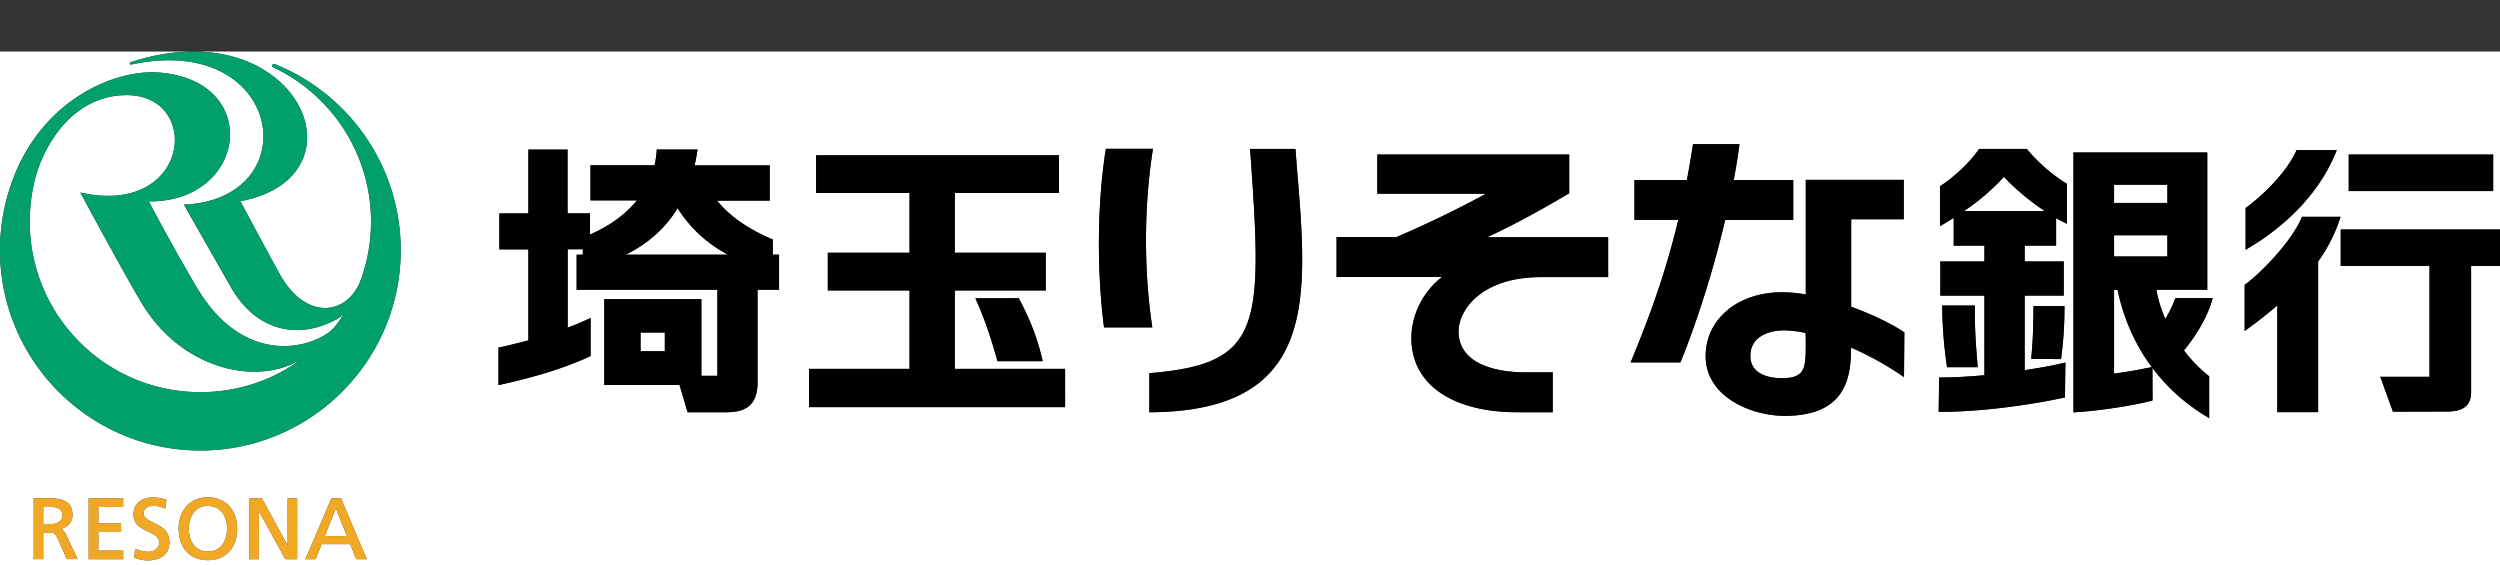
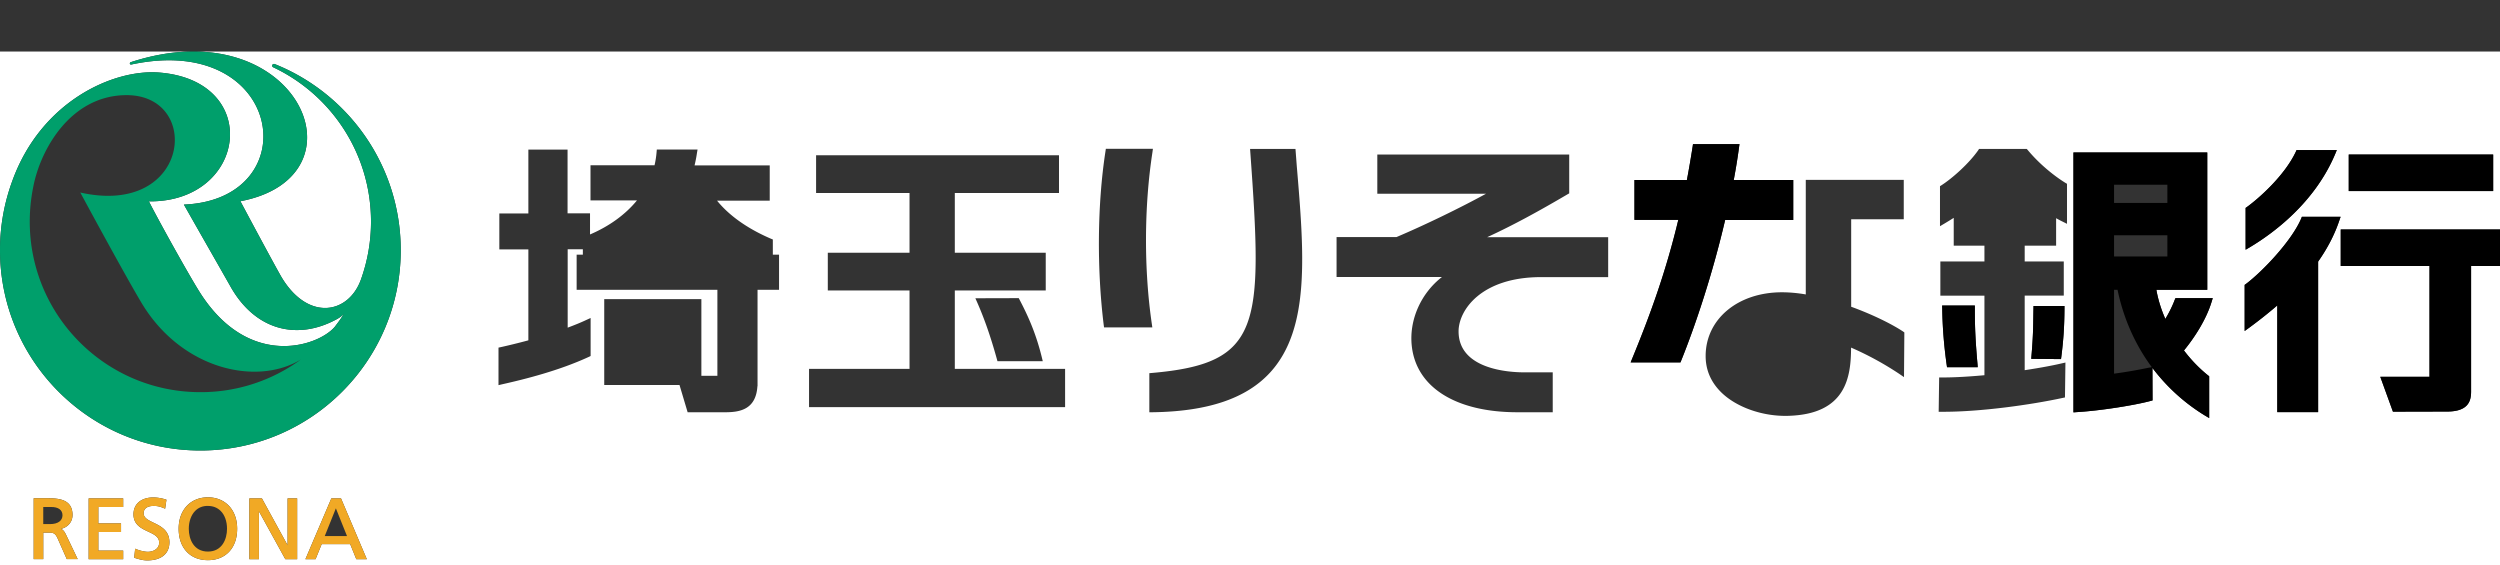
<svg xmlns="http://www.w3.org/2000/svg" viewBox="0 -4.312 209.23 47.312">
  <rect x="0" y="-4.312" width="209.23" height="47.312" fill="#333333" stroke="none" />
  <title> Saitama resona bank - SVG vector logo - www.oklogos.com</title>
  <g fill="#fff">
-     <path d="M53.61 23.52h2.03v1.561h-2.03zM149.529 23.34c-1.039-.04-1.949.23-2.479.74-.37.359-.56.83-.56 1.4 0 .479.16.879.46 1.18.45.439 1.229.68 2.19.68 1.949-.01 1.969-.859 1.989-2.71 0 0 0-.93-.021-1.08a10.097 10.097 0 0 0-1.579-.21zM56.71 13.11c-1.01 1.66-2.44 2.95-4.34 3.89h8.54c-1.58-.86-3.04-2.06-4.2-3.89zM16.77 28.51c3.15 0 6.06-1.01 8.42-2.74-3.7 2.26-10 .83-13.33-4.709-1.23-2.05-4.18-7.48-5.14-9.26 9.2 2.07 10.22-8.15 3.88-8.15-4.51 0-7.04 4.22-7.75 7.36-.23 1.04-.36 2.11-.36 3.22 0 7.889 6.39 14.279 14.28 14.279zM4.26 38.12h-.64v1.43h.57c.65 0 1.04-.28 1.04-.739 0-.441-.35-.702-.97-.691zM27.18 40.55h1.86c-.05-.11-.86-2.14-.93-2.319-.07.179-.89 2.208-.93 2.319zM164.38 13.35h6.75c-1.2-.79-2.38-1.77-3.42-2.86-1.01 1.1-2.04 1.98-3.33 2.86zM17.4 38.029c-.42-.01-.78.131-1.06.41-.34.34-.54.891-.54 1.5 0 .881.42 1.91 1.6 1.91s1.6-1.029 1.6-1.91c0-.609-.19-1.16-.54-1.5-.28-.269-.63-.41-1.06-.41zM176.93 11.15h4.461v1.52h-4.461zM176.93 19.94v7.02c.98-.13 1.891-.29 2.91-.5l.25-.04c-1.39-1.88-2.369-4.07-2.869-6.48zM176.93 15.38h4.461v1.77h-4.461z" />
    <path d="M209.23 14.89V0H0v16.62c0-2.02.36-3.96 1.02-5.76 2.42-6.73 8.51-9.41 12.32-9.1 8.67.7 7.31 10.87-.88 10.78.92 1.8 3.22 5.93 4.16 7.45 4.11 6.67 9.99 4.7 11.39 3.06.28-.36.54-.72.78-1.1-.14.159-.37.329-.64.47-3.27 1.77-6.8.939-8.88-2.79-.78-1.38-2.72-4.77-3.88-6.82 10.39-.43 8.38-14.47-4.41-11.72-.13.02-.16-.16-.03-.2 13.85-4.52 20.12 9.55 9.17 11.64.7 1.32 3.05 5.7 3.45 6.37 2.25 3.741 5.67 3.05 6.67.09.52-1.479.81-3.08.81-4.75 0-5.71-3.34-10.63-8.18-12.92a.142.142 0 0 1-.09-.13c0-.09.07-.15.15-.15.02 0 .04 0 .06.01 6.18 2.47 10.54 8.51 10.55 15.57 0 9.26-7.51 16.771-16.77 16.771S0 25.88 0 16.62V43h209.23V17.95h-2.42v10.51c0 .78-.23 1.67-2 1.67l-4.541.011-1.06-2.92h4.12V17.95h-7.43v-3.06zm-12.66-6.27h12.09v3.06h-12.09zM5.59 42.48l-.78-1.76c-.21-.46-.42-.46-.8-.46h-.39v2.221h-.8v-5.09h1.27c.98 0 1.98.17 1.98 1.399 0 .569-.38 1.021-.96 1.16.18.09.28.21.41.479l.98 2.051zm4.72-4.36H8.23v1.37h1.9v.72h-1.9v1.56h2.08v.721H7.42V37.4h2.89zm2 4.47c-.37 0-.71-.109-1.04-.21l-.04-.01.08-.761.05.021c.13.06.61.24 1.02.24.38 0 .94-.2.94-.771 0-.49-.43-.689-.92-.92-.58-.27-1.23-.58-1.23-1.449 0-.86.65-1.41 1.65-1.41.36 0 .75.07 1.08.18l.03.01-.11.75-.05-.02c-.36-.15-.56-.211-.92-.211-.25 0-.83.061-.83.621 0 .39.39.57.84.789.58.281 1.31.631 1.32 1.621 0 .969-.68 1.53-1.87 1.53zm5.09-.02c-1.49 0-2.45-1.03-2.45-2.631 0-1.569.99-2.629 2.45-2.629s2.45 1.06 2.45 2.629c0 1.601-.96 2.631-2.45 2.631zm7.47-.08h-.99s-2.08-3.78-2.21-4.01v4.01h-.8V37.4h1.05s2.02 3.689 2.15 3.92V37.4h.8zm4.95 0l-.51-1.26h-2.39l-.51 1.26h-.85l2.17-5.09h.81l2.16 5.09zm158.119-29.4l.101-.07c1.01-.73 3.16-2.63 4.101-4.63l.06-.14h3.37l-.141.34c-1.729 4.1-5.199 6.63-7.119 7.78l-.371.22v-3.5zM65.2 19.94h-1.8v8.07h-.01c-.12 1.91-1.41 2.18-2.67 2.18h-3.17l-.68-2.279h-6.3v-7.19h8.13v6.42h1.34V19.94H48.26V17h.52v-.45h-1.27v6.56c.53-.199 1.06-.409 1.57-.649l.35-.16v3.181l-.14.069c-2.51 1.16-5.35 1.87-7.27 2.3l-.3.07V24.78l.19-.039c.67-.15 1.46-.34 2.31-.57v-7.61h-2.43v-3.01h2.43V8.21h3.28v5.33h1.88v1.77c1.64-.7 2.97-1.68 3.93-2.85h-3.89V9.52h5.36c.08-.35.14-.72.17-1.09l.02-.23h3.41l-.05.29c-.05.36-.12.7-.2 1.04h6.29v2.95h-4.41c1.01 1.25 2.56 2.35 4.52 3.19l.15.06V17h.52zm23.94 9.82H67.71v-3.199h8.41V20h-6.84v-3.16h6.84v-5H68.3V8.68h20.33v3.16h-8.72v5h7.61V20h-7.61v6.561h9.23zm-1.87-3.85v.01h-3.79c-.68-2.49-1.29-4.03-1.85-5.27l3.63-.01c.79 1.49 1.48 3.03 1.98 5.15zm5.1-3.04c-.58-4.71-.53-10.13.15-14.52l.03-.21h3.94l-.04.29c-.7 4.55-.72 9.8-.05 14.38l.04.279H92.4zm13.95 3.97c-1.99 2.189-5.22 3.29-9.88 3.35h-.25v-3.27l.23-.02c9.17-.801 9.27-3.91 8.22-18.48l-.02-.27h3.8l.109 1.43c.612 7.28 1.141 13.57-2.209 17.26zm28.27-7.96h-5.609c-5.03 0-6.91 2.78-6.91 4.54 0 3.18 4.209 3.43 5.5 3.43h2.38v3.34H127c-5.13 0-8.439-2.06-8.84-5.5-.26-2.229.779-4.469 2.52-5.819h-8.82v-3.34h5.011c2.36-1 5.33-2.44 7.5-3.63h-9.101V8.62h16.061v3.25l-.141.08c-2.35 1.38-4.489 2.56-6.729 3.59h10.13v3.34zm6.051 7.14h-4.17l.139-.34c1.541-3.74 2.83-7.33 3.851-11.59h-3.67v-3.34h4.39c.17-.9.33-1.83.48-2.79l.029-.21h3.891l-.04.28c-.12.91-.271 1.81-.44 2.72h4.98V14.1h-5.7c-1.06 4.54-2.479 8.791-3.68 11.77zm18.709 1.23l-.379-.26a26.037 26.037 0 0 0-4.051-2.211c-.01 2.431-.391 5.58-5.27 5.711-2.121.06-4.32-.711-5.601-1.971-.87-.859-1.31-1.89-1.3-3.069.02-3.07 2.71-5.3 6.38-5.3.63 0 1.31.06 2 .18v-9.59h8.2v3.3h-4.4v7.32c1.76.64 3.35 1.419 4.34 2.07l.11.08zm13.64-12.83l-.36-.18c-.19-.09-.37-.19-.55-.29v2.3h-2.63v1.32h3.271v2.86h-3.271v6.24c1.25-.189 2.34-.391 3.1-.57l.31-.07-.039 2.921-.19.04c-2.63.57-6.92 1.18-10.13 1.16h-.25l.04-2.871h.25c1.12 0 2.33-.079 3.54-.189v-6.66h-3.689v-2.86h3.689v-1.32h-2.57v-2.33c-.25.16-.51.32-.779.48l-.371.22v-3.35l.111-.07c.909-.58 2.299-1.81 3.09-2.94l.069-.11h3.99l.08.09c1.04 1.25 2.319 2.24 3.17 2.76l.12.07v3.349zm-.211 6.88v.25c-.01 1.46-.079 2.54-.26 3.97l-.029.221-2.49-.02.02-.261c.131-1.61.141-2.2.16-3.62l.01-.54zm-7.279 4.85l.02.27h-2.569l-.03-.21a36.91 36.91 0 0 1-.37-4.69l-.01-.25v-.01h2.739v.25c-.001 1.49.031 2.461.22 4.64zm19.59-5.19c-.449 1.479-1.439 3-2.311 4.06.591.78 1.271 1.49 2.021 2.09l.091.07v3.5l-.381-.229a15.823 15.823 0 0 1-4.369-3.97l.01 2.72-.19.05c-1.3.35-4.16.811-6.17.93l-.261.021V8.45h11.201v11.49h-4.26c.139.81.399 1.64.75 2.44.329-.54.629-1.17.779-1.58l.07-.16h3.119zm10.689-6.81c-.42 1.25-1.039 2.39-1.77 3.43v12.6h-3.42v-8.93c-.79.68-1.58 1.3-2.33 1.85l-.4.291V19.53l.101-.07c1.39-1.05 3.83-3.6 4.63-5.48l.061-.15h3.24z" />
  </g>
  <path d="M2.49 14.23c0-1.11.13-2.18.36-3.22.71-3.14 3.24-7.36 7.75-7.36 6.34 0 5.32 10.22-3.88 8.15.96 1.78 3.91 7.21 5.14 9.26 3.33 5.54 9.63 6.969 13.33 4.709a14.181 14.181 0 0 1-8.42 2.74C8.88 28.51 2.49 22.12 2.49 14.23m20.5-13.18c-.02-.01-.04-.01-.06-.01-.08 0-.15.06-.15.15 0 .06.04.11.09.13 4.84 2.29 8.18 7.21 8.18 12.92 0 1.67-.29 3.271-.81 4.75-1 2.96-4.42 3.651-6.67-.09-.4-.67-2.75-5.05-3.45-6.37C31.07 10.44 24.8-3.63 10.95.89c-.13.04-.1.22.03.2 12.79-2.75 14.8 11.29 4.41 11.72 1.16 2.05 3.1 5.44 3.88 6.82 2.08 3.729 5.61 4.56 8.88 2.79.27-.141.5-.311.64-.47-.24.38-.5.739-.78 1.1-1.4 1.64-7.28 3.61-11.39-3.06-.94-1.52-3.24-5.65-4.16-7.45 8.19.09 9.55-10.08.88-10.78-3.81-.31-9.9 2.37-12.32 9.1C.36 12.66 0 14.6 0 16.62c0 9.26 7.51 16.771 16.77 16.771S33.54 25.88 33.54 16.62c-.01-7.06-4.37-13.1-10.55-15.57" fill="#009f6b" />
  <path d="M5.23 38.811c0 .459-.39.739-1.04.739h-.57v-1.43h.64c.62-.011.97.25.97.691m-.12 1.139c.58-.14.96-.591.96-1.16 0-1.229-1-1.399-1.98-1.399H2.82v5.09h.8V40.26h.39c.38 0 .59 0 .8.461l.78 1.76h.91l-.98-2.051c-.13-.27-.23-.39-.41-.48M7.42 37.4v5.09h2.89v-.72H8.23v-1.56h1.9v-.72h-1.9v-1.37h2.08v-.72zM12.86 39.439c-.45-.219-.84-.399-.84-.789 0-.561.58-.621.83-.621.36 0 .56.061.92.211l.05.02.11-.75-.03-.01c-.33-.109-.72-.18-1.08-.18-1 0-1.65.55-1.65 1.41 0 .869.65 1.18 1.23 1.449.49.23.92.43.92.92 0 .57-.56.771-.94.771-.41 0-.89-.181-1.02-.24l-.05-.021-.08.761.04.01c.33.101.67.21 1.04.21 1.19 0 1.87-.561 1.87-1.529-.01-.991-.74-1.34-1.32-1.622M17.4 41.85c-1.18 0-1.6-1.029-1.6-1.91 0-.609.2-1.16.54-1.5.28-.279.64-.42 1.06-.41.43 0 .78.141 1.06.41.35.34.54.891.54 1.5 0 .88-.42 1.91-1.6 1.91m0-4.539c-1.46 0-2.45 1.06-2.45 2.629 0 1.601.96 2.631 2.45 2.631s2.45-1.03 2.45-2.631c0-1.57-.99-2.629-2.45-2.629M24.07 37.4v3.92c-.13-.23-2.15-3.92-2.15-3.92h-1.05v5.09h.8v-4.01c.13.229 2.21 4.01 2.21 4.01h.99V37.4zM29.04 40.55h-1.86c.04-.11.86-2.14.93-2.319.07.179.88 2.208.93 2.319m-.5-3.15h-.81l-2.17 5.09h.85l.51-1.26h2.39l.51 1.26h.88z" fill="#f1a925" />
-   <path d="M167.71 10.49c1.04 1.09 2.22 2.07 3.42 2.86h-6.75c1.29-.88 2.32-1.76 3.33-2.86m1.99-2.25l-.08-.09h-3.99l-.069.11c-.791 1.13-2.181 2.36-3.09 2.94l-.111.07v3.35l.371-.22c.27-.16.529-.32.779-.48v2.33h2.57v1.32h-3.689v2.86h3.689v6.66c-1.21.11-2.42.189-3.54.189h-.25l-.04 2.871h.25c3.21.02 7.5-.59 10.13-1.16l.19-.04.039-2.921-.31.07c-.76.18-1.85.381-3.1.57v-6.24h3.271v-2.86h-3.271v-1.32h2.63v-2.3c.18.1.359.2.55.29l.36.18v-3.35L172.87 11c-.85-.52-2.13-1.51-3.17-2.76" />
  <path d="M162.54 21.27l.01.25c.021 1.541.14 3.03.37 4.69l.03.21h2.569l-.02-.27c-.189-2.18-.221-3.15-.221-4.64v-.25h-2.739M170.189 21.3l-.01.54c-.02 1.42-.029 2.01-.16 3.62l-.019.261 2.49.02.029-.221c.181-1.43.25-2.51.26-3.97v-.25zM179.84 26.46c-1.02.21-1.93.37-2.91.5v-7.02h.291c.5 2.41 1.479 4.6 2.869 6.48zm-2.91-15.31h4.461v1.52h-4.461zm0 4.23h4.461v1.77h-4.461zM182 20.8c-.15.41-.45 1.04-.779 1.58-.351-.8-.611-1.63-.75-2.44h4.26V8.45H173.53V30.2l.261-.021c2.01-.119 4.87-.58 6.17-.93l.19-.05-.01-2.72a15.839 15.839 0 0 0 4.369 3.97l.381.229v-3.5l-.091-.07c-.75-.6-1.43-1.31-2.021-2.09.871-1.06 1.861-2.58 2.311-4.06l.1-.32h-3.119zM188.311 16.37c1.92-1.15 5.39-3.68 7.119-7.78l.141-.34h-3.37l-.06.14c-.94 2-3.091 3.9-4.101 4.63l-.101.07v3.5zM195.891 13.83h-3.24l-.061.15c-.8 1.88-3.24 4.43-4.63 5.48l-.101.07v3.861l.4-.291c.75-.55 1.54-1.169 2.33-1.85v8.93h3.42v-12.6c.73-1.04 1.35-2.18 1.77-3.43zM196.57 8.62h12.09v3.06h-12.09zM209.23 17.95v-3.06H195.9v3.06h7.43v9.271h-4.12l1.06 2.92 4.541-.011c1.77 0 2-.89 2-1.67V17.95zM150.08 14.09v-3.34h-4.98c.17-.91.32-1.81.44-2.72l.04-.28h-3.891l-.029.21c-.15.96-.311 1.89-.48 2.79h-4.39v3.34h3.67c-1.021 4.26-2.31 7.85-3.851 11.59l-.139.34h4.17l.06-.149c1.2-2.979 2.62-7.23 3.68-11.77h5.7" />
-   <path d="M151.13 24.63c-.021 1.851-.04 2.7-1.989 2.71-.961 0-1.74-.24-2.19-.68-.3-.301-.46-.7-.46-1.18 0-.57.189-1.041.56-1.4.53-.51 1.44-.78 2.479-.74.49.02 1.031.1 1.58.21.02.15.02 1.08.02 1.08m3.8-3.27v-7.32h4.4v-3.3h-8.2v9.59c-.69-.12-1.37-.18-2-.18-3.67 0-6.36 2.23-6.38 5.3-.01 1.18.43 2.21 1.3 3.069 1.28 1.26 3.479 2.03 5.601 1.971 4.879-.131 5.26-3.28 5.27-5.711a26.083 26.083 0 0 1 4.051 2.211l.379.26.03-3.74-.11-.08c-.992-.651-2.582-1.43-4.341-2.07M96.4 22.811c-.67-4.581-.65-9.831.05-14.38l.04-.29h-3.94l-.03.21c-.68 4.39-.73 9.81-.15 14.52l.03.22h4.04zM108.42 8.15h-3.8l.02.27c1.049 14.57.95 17.68-8.22 18.48l-.23.02v3.27h.25c4.66-.06 7.89-1.16 9.88-3.35 3.35-3.689 2.82-9.98 2.209-17.26zM131.33 11.87V8.62h-16.06v3.28h9.101a91.226 91.226 0 0 1-7.5 3.63h-5.011v3.34h8.82c-1.74 1.35-2.779 3.59-2.52 5.819.4 3.44 3.71 5.5 8.84 5.5h2.95v-3.34h-2.38c-1.291 0-5.5-.25-5.5-3.43 0-1.76 1.88-4.54 6.91-4.54h5.609v-3.34h-10.13c2.24-1.03 4.38-2.21 6.729-3.59zM53.61 23.52h2.03v1.561h-2.03zm7.3-6.52h-8.54c1.9-.94 3.33-2.23 4.34-3.89 1.16 1.83 2.62 3.03 4.2 3.89m3.77 0v-1.27l-.15-.06c-1.96-.84-3.51-1.94-4.52-3.19h4.41V9.53h-6.29c.08-.34.15-.68.2-1.04l.05-.29h-3.41l-.02.23c-.03.37-.09.74-.17 1.09h-5.36v2.94h3.89c-.96 1.17-2.29 2.15-3.93 2.85v-1.77H47.5V8.21h-3.28v5.34h-2.43v3.01h2.43v7.61c-.85.23-1.64.42-2.31.57l-.19.039v3.141l.3-.07c1.92-.43 4.76-1.14 7.27-2.3l.14-.069V22.3l-.35.16c-.51.24-1.04.45-1.57.649v-6.56h1.27V17h-.52v2.94h11.78v7.201H58.7v-6.42h-8.13v7.19h6.3l.68 2.279h3.17c1.26 0 2.55-.27 2.67-2.18h.01v-8.07h1.8V17zM79.91 26.561V20h7.61v-3.16h-7.61v-5h8.72V8.68H68.3v3.16h7.82v5h-6.84V20h6.84v6.561h-8.41v3.199h21.43v-3.199z" />
-   <path d="M87.27 25.91l-.03-.12c-.5-2.12-1.19-3.66-1.98-5.15l-3.63.01c.56 1.24 1.17 2.78 1.85 5.27h3.79" />
</svg>